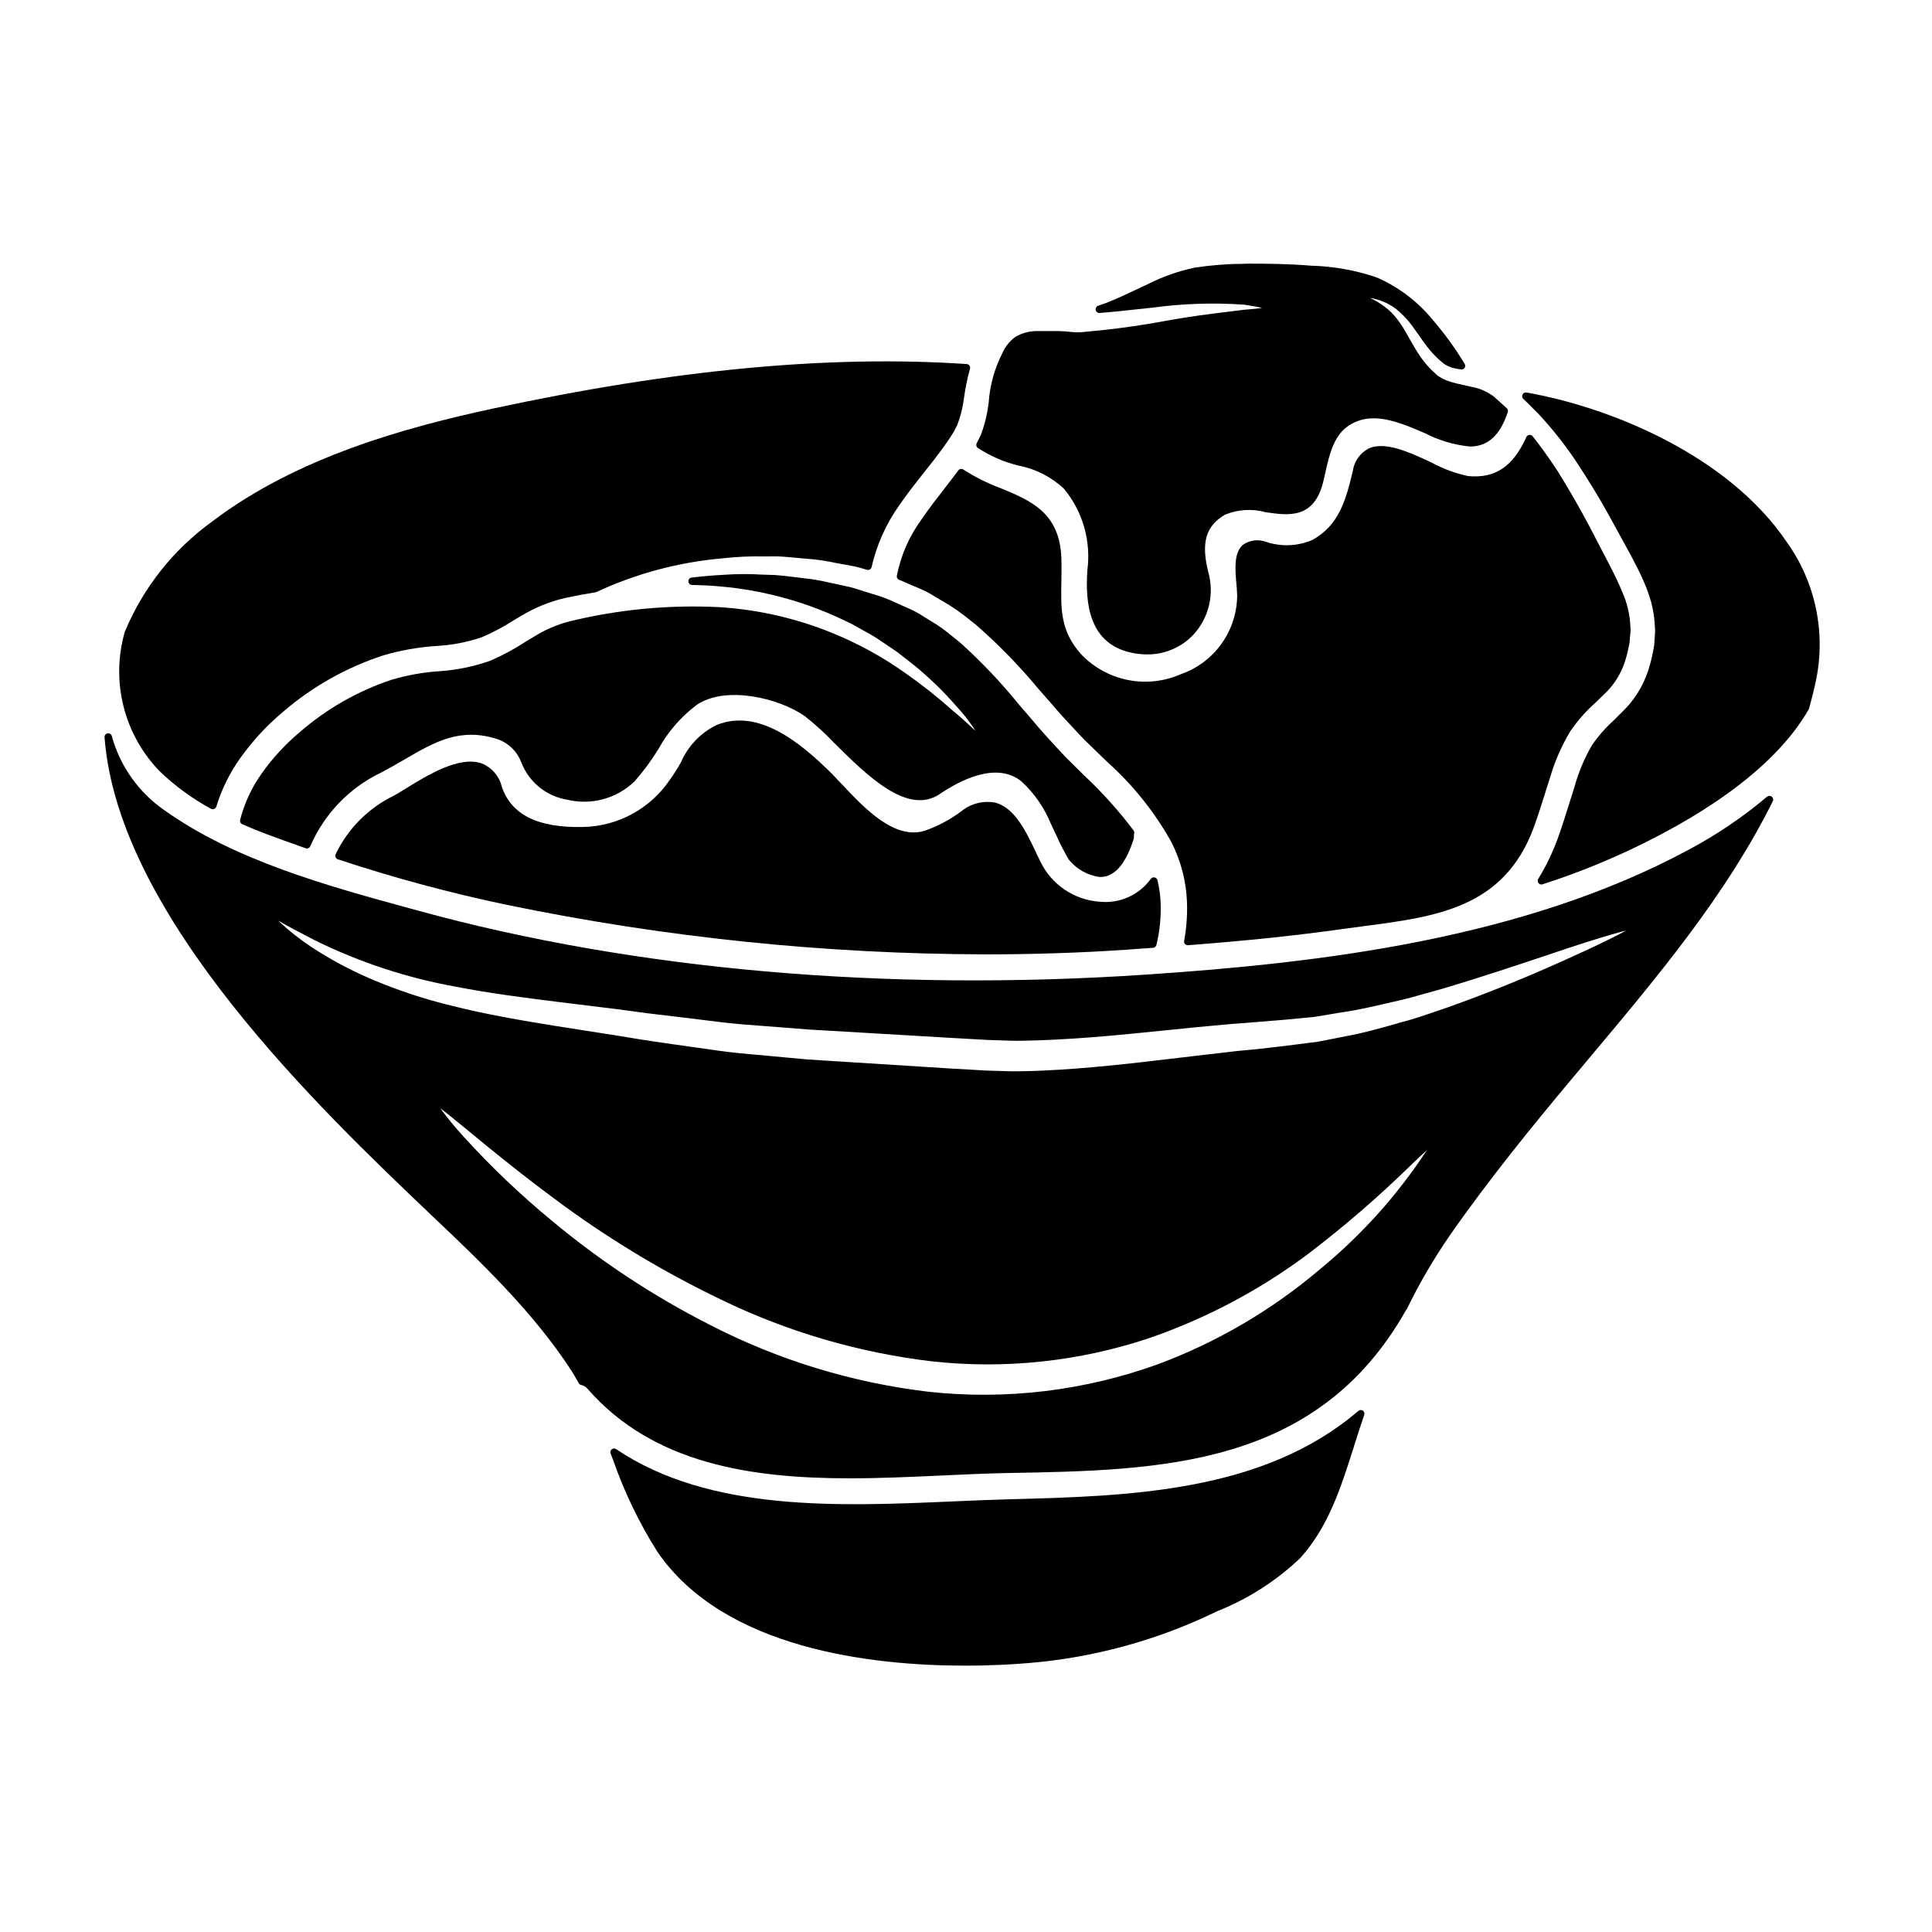
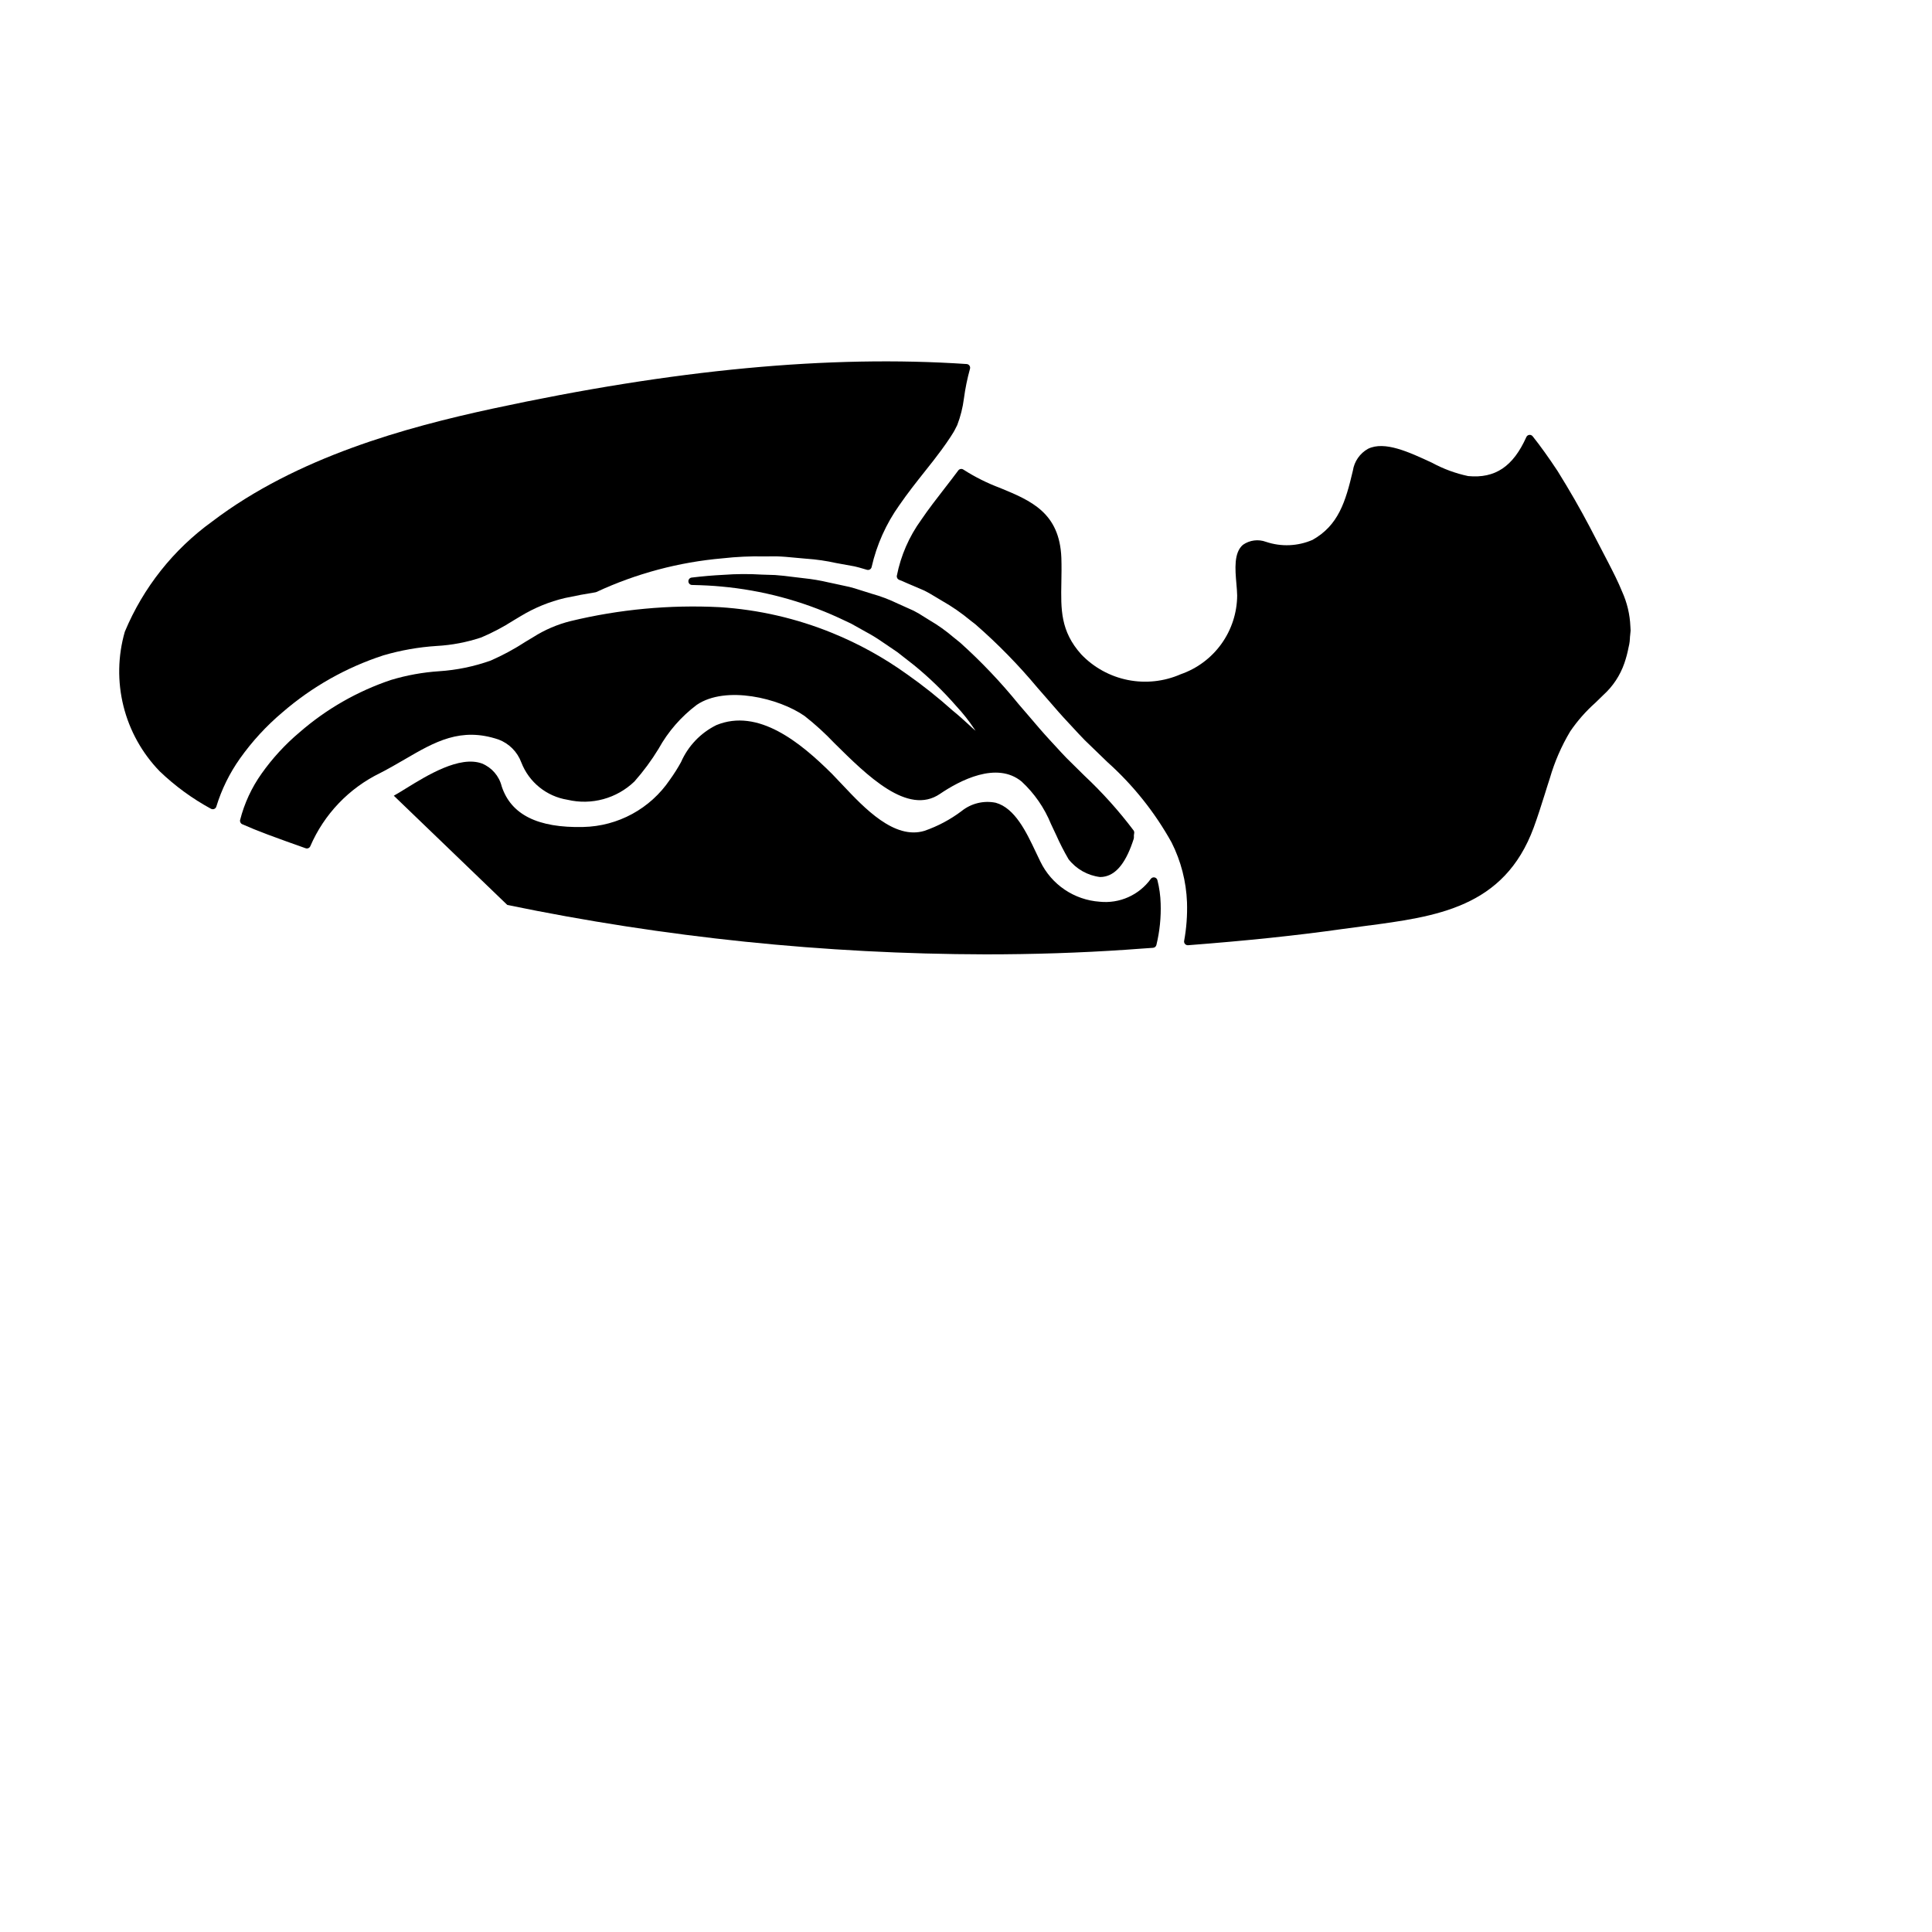
<svg xmlns="http://www.w3.org/2000/svg" fill="#000000" width="800px" height="800px" version="1.1" viewBox="144 144 512 512">
  <g>
-     <path d="m413.95 267.39c4.508 0.875 8.676 3.008 12.027 6.152 4.981 6.043 7.219 13.887 6.176 21.648-0.535 8.461 0.207 19.949 12.695 21.977l-0.004-0.004c1.035 0.172 2.078 0.258 3.121 0.262 4.707 0.051 9.219-1.895 12.41-5.352 4.008-4.438 5.461-10.617 3.859-16.375-1.992-7.871-0.719-12.281 4.375-15.285 3.422-1.422 7.219-1.66 10.789-0.676 6.039 0.891 12.887 1.895 15.301-8.18 0.168-0.695 0.332-1.426 0.496-2.168 1-4.504 2.137-9.609 5.777-12.273 6.18-4.516 13.527-1.367 20.633 1.676 3.727 1.93 7.789 3.129 11.965 3.543 4.723 0 7.984-2.984 10.004-9.121h0.004c0.117-0.371 0.008-0.781-0.285-1.047l-3.352-3.023v0.004c-0.242-0.219-0.504-0.402-0.789-0.551-0.102-0.059-0.199-0.121-0.293-0.195-1.48-0.938-3.133-1.574-4.859-1.875-0.664-0.164-1.367-0.32-2.082-0.477-1.074-0.23-2.191-0.477-3.258-0.789l-0.598-0.203c-0.809-0.238-1.578-0.582-2.293-1.027-0.562-0.297-1.07-0.684-1.508-1.148-0.211-0.203-0.426-0.395-0.609-0.562-1.164-1.121-2.219-2.352-3.148-3.672-1.211-1.762-2.16-3.449-3-4.938-0.367-0.648-0.711-1.262-1.043-1.824v0.004c-0.965-1.738-2.129-3.359-3.469-4.832-1.629-1.613-3.519-2.945-5.586-3.938l-0.305-0.156c2.504 0.387 4.871 1.391 6.887 2.926 1.672 1.352 3.152 2.922 4.406 4.668 0.496 0.668 0.984 1.375 1.48 2.086 0.945 1.359 1.926 2.754 3.066 4.144 0.914 1.09 1.922 2.098 3.008 3.019 1.008 0.934 2.258 1.562 3.609 1.805 0.344 0.086 0.715 0.145 1.086 0.199l0.5 0.082v0.004c0.383 0.062 0.77-0.098 0.988-0.418 0.215-0.324 0.215-0.746 0-1.07-2.473-4.102-5.289-7.984-8.414-11.613-4.008-4.914-9.137-8.793-14.957-11.309-5.578-1.887-11.406-2.922-17.293-3.078-5.973-0.496-11.609-0.543-16.477-0.543h-0.105l-1.648 0.055h-0.004c-4.277 0.02-8.551 0.367-12.777 1.035-4.152 0.891-8.172 2.301-11.973 4.199l-1.82 0.859c-3.125 1.484-6.078 2.883-9.016 4.07-0.52 0.203-1.035 0.395-1.555 0.559-0.371 0.125-0.734 0.25-1.105 0.395v-0.004c-0.453 0.168-0.719 0.645-0.621 1.121 0.102 0.477 0.531 0.809 1.016 0.785 3.418-0.262 6.633-0.613 9.648-0.945 1.496-0.164 2.945-0.324 4.359-0.461 8.023-1.094 16.137-1.363 24.211-0.805 2.406 0.344 3.914 0.641 4.859 0.879-0.98 0.145-2.508 0.312-4.848 0.484-0.938 0.121-1.969 0.242-3.117 0.395-4.84 0.574-11.477 1.367-20.434 3.055-6.297 1.09-12.711 1.906-19.598 2.496l0.004-0.004c-1.055 0.051-2.106 0.008-3.148-0.125-0.91-0.086-1.84-0.172-2.793-0.172h-6.234c-1.832 0.082-3.617 0.605-5.203 1.527-1.484 1.082-2.66 2.539-3.406 4.219-2.106 4.098-3.356 8.578-3.672 13.176-0.344 2.941-1.043 5.832-2.078 8.605l-1.105 2.207c-0.215 0.43-0.09 0.949 0.297 1.234 3.312 2.164 6.973 3.75 10.824 4.684z" />
-     <path d="m278.44 383.82c41.699 8.617 84.16 13.004 126.74 13.094 12.594 0 25.043-0.395 37.266-1.227 1.219-0.094 2.445-0.176 3.676-0.266l3.457-0.242v-0.004c0.43-0.031 0.789-0.34 0.883-0.758 0.871-3.594 1.25-7.289 1.125-10.984-0.059-2.086-0.348-4.16-0.859-6.18-0.094-0.379-0.398-0.664-0.781-0.734-0.383-0.066-0.77 0.094-0.988 0.414-1.527 2.106-3.582 3.769-5.961 4.828-2.375 1.059-4.988 1.473-7.578 1.203-3.32-0.234-6.523-1.34-9.281-3.203-2.758-1.867-4.977-4.43-6.426-7.426-0.395-0.82-0.828-1.703-1.258-2.617-2.434-5.141-5.469-11.574-10.586-12.984-3.199-0.648-6.519 0.168-9.055 2.219-2.984 2.246-6.305 4.012-9.84 5.231-7.957 2.398-15.902-6.019-21.695-12.172-0.996-1.062-1.93-2.047-2.754-2.894-8.461-8.43-19.621-17.516-30.699-12.953v0.004c-4.172 2.066-7.477 5.535-9.348 9.797-0.891 1.625-1.887 3.195-2.973 4.695-5.168 7.644-13.727 12.305-22.953 12.496-12 0.285-19.129-3.246-21.602-10.781-0.68-2.727-2.617-4.969-5.219-6.039-5.934-2.16-14.492 3.113-20.16 6.609-1.223 0.754-2.309 1.43-3.211 1.926v-0.004c-6.742 3.281-12.176 8.742-15.418 15.504-0.117 0.258-0.117 0.555 0 0.812 0.109 0.258 0.328 0.457 0.594 0.543 14.73 4.875 29.719 8.914 44.902 12.094z" />
+     <path d="m278.44 383.82c41.699 8.617 84.16 13.004 126.74 13.094 12.594 0 25.043-0.395 37.266-1.227 1.219-0.094 2.445-0.176 3.676-0.266l3.457-0.242v-0.004c0.43-0.031 0.789-0.34 0.883-0.758 0.871-3.594 1.25-7.289 1.125-10.984-0.059-2.086-0.348-4.16-0.859-6.18-0.094-0.379-0.398-0.664-0.781-0.734-0.383-0.066-0.77 0.094-0.988 0.414-1.527 2.106-3.582 3.769-5.961 4.828-2.375 1.059-4.988 1.473-7.578 1.203-3.32-0.234-6.523-1.34-9.281-3.203-2.758-1.867-4.977-4.43-6.426-7.426-0.395-0.82-0.828-1.703-1.258-2.617-2.434-5.141-5.469-11.574-10.586-12.984-3.199-0.648-6.519 0.168-9.055 2.219-2.984 2.246-6.305 4.012-9.84 5.231-7.957 2.398-15.902-6.019-21.695-12.172-0.996-1.062-1.93-2.047-2.754-2.894-8.461-8.43-19.621-17.516-30.699-12.953v0.004c-4.172 2.066-7.477 5.535-9.348 9.797-0.891 1.625-1.887 3.195-2.973 4.695-5.168 7.644-13.727 12.305-22.953 12.496-12 0.285-19.129-3.246-21.602-10.781-0.68-2.727-2.617-4.969-5.219-6.039-5.934-2.16-14.492 3.113-20.16 6.609-1.223 0.754-2.309 1.43-3.211 1.926v-0.004z" />
    <path d="m396.39 332.24c-3.812-3.41-7.82-6.598-12.008-9.543-6.148-4.414-12.801-8.09-19.812-10.945-9.504-3.875-19.57-6.188-29.812-6.844-13.293-0.68-26.613 0.562-39.551 3.691-3.516 0.875-6.867 2.316-9.922 4.262-0.633 0.383-1.289 0.777-1.969 1.18-2.949 1.922-6.051 3.602-9.273 5.016-4.394 1.566-8.984 2.519-13.641 2.824-4.336 0.285-8.625 1.062-12.785 2.312-8.898 2.988-17.125 7.695-24.207 13.855-3.816 3.207-7.203 6.887-10.082 10.957-2.641 3.711-4.57 7.879-5.695 12.293-0.109 0.461 0.129 0.938 0.562 1.129 1.969 0.879 4.144 1.754 6.793 2.754 3.32 1.223 6.664 2.449 10.012 3.617h0.004c0.484 0.168 1.012-0.059 1.223-0.527 3.656-8.488 10.238-15.383 18.551-19.422 2.289-1.18 4.43-2.422 6.5-3.625 7.945-4.629 14.812-8.625 24.844-5.238v-0.004c2.801 1.059 5.004 3.285 6.039 6.094 2.035 5.238 6.699 8.996 12.25 9.875 6.344 1.496 13.016-0.328 17.715-4.844 2.383-2.691 4.523-5.59 6.394-8.66 2.519-4.559 5.977-8.535 10.145-11.664 7.688-5.195 21.82-1.766 28.57 2.973v-0.004c2.805 2.207 5.449 4.617 7.902 7.207 8.66 8.574 19.41 19.254 27.945 13.445 5.254-3.566 15.062-8.73 21.668-3.277 3.383 3.137 6.035 6.977 7.773 11.25 0.461 0.945 0.906 1.906 1.355 2.875v-0.004c0.977 2.211 2.078 4.367 3.297 6.453 2.051 2.621 5.062 4.32 8.363 4.723 0.473 0 0.941-0.055 1.398-0.164 3.148-0.746 5.617-4.016 7.516-9.984v-0.004c0.035-0.113 0.051-0.234 0.047-0.355-0.031-0.355-0.008-0.715 0.062-1.062 0.062-0.273 0.004-0.562-0.156-0.789-3.922-5.199-8.281-10.055-13.035-14.512l-4.715-4.656c-0.922-0.945-1.824-1.93-2.715-2.906-0.602-0.656-1.203-1.312-1.789-1.938-1.895-2.059-3.648-4.121-5.359-6.137-0.965-1.125-1.91-2.238-2.848-3.309-4.734-5.836-9.918-11.293-15.508-16.312-0.566-0.445-1.125-0.891-1.668-1.344h-0.004c-2.008-1.73-4.172-3.273-6.465-4.609-0.465-0.281-0.922-0.57-1.375-0.855v0.004c-0.902-0.602-1.836-1.152-2.801-1.645-1.438-0.656-2.844-1.285-4.195-1.887v0.004c-2.227-1.086-4.551-1.965-6.938-2.625l-1.648-0.52c-0.496-0.148-0.992-0.309-1.48-0.465-0.914-0.297-1.816-0.586-2.754-0.812-1.395-0.297-2.754-0.594-4.121-0.895l-1.355-0.289v0.004c-2.188-0.523-4.41-0.898-6.648-1.129-0.961-0.102-1.914-0.223-2.859-0.344-1.574-0.203-3.148-0.395-4.723-0.5-1.18-0.027-2.363-0.07-3.504-0.113h0.004c-3.379-0.211-6.766-0.191-10.141 0.059-2.957 0.148-5.703 0.395-8.398 0.719-0.543 0.027-0.961 0.492-0.934 1.035 0.027 0.543 0.488 0.961 1.031 0.934 2.992 0.066 5.445 0.195 7.715 0.414 10.77 0.977 21.297 3.777 31.121 8.293l3.242 1.523c0.922 0.504 1.84 1.008 2.715 1.516l1.273 0.715h0.004c1.383 0.738 2.719 1.551 4.004 2.438 1.477 0.992 2.898 1.969 4.254 2.883l4.41 3.449v-0.004c4.062 3.312 7.832 6.969 11.273 10.922 1.734 1.863 3.316 3.867 4.723 5.988l0.34 0.496c-0.578-0.469-1.223-1.07-1.969-1.77-1.121-1.02-2.5-2.297-4.176-3.644z" />
    <path d="m458.05 394.17c0.188 0.207 0.449 0.324 0.727 0.324h0.074c15.742-1.211 28.691-2.57 40.758-4.273 2.027-0.293 4.055-0.551 6.062-0.816 19-2.488 36.945-4.832 44.781-26.105 1.062-2.894 2.012-5.902 2.934-8.836 0.395-1.316 0.832-2.641 1.254-3.961l0.098-0.309v0.004c1.254-4.332 3.062-8.484 5.375-12.359 1.906-2.801 4.156-5.359 6.691-7.613 0.734-0.703 1.445-1.383 2.074-2.023 2.559-2.305 4.488-5.223 5.606-8.48 0.461-1.348 0.828-2.727 1.094-4.125l0.164-0.746h0.004c0.109-0.551 0.176-1.113 0.195-1.672 0-0.262 0.031-0.523 0.062-0.789l0.125-1.289-0.062-1.102v-0.004c-0.133-3.18-0.875-6.305-2.188-9.203-1.031-2.566-2.363-5.16-3.652-7.668l-2.199-4.231c-0.926-1.77-1.832-3.508-2.719-5.227-2.539-4.828-5.32-9.672-8.52-14.82-2.363-3.578-4.523-6.598-6.621-9.234h-0.004c-0.211-0.27-0.551-0.406-0.891-0.363-0.34 0.043-0.633 0.258-0.773 0.57-3.523 7.836-8.266 11.02-15.426 10.344-3.356-0.711-6.59-1.906-9.602-3.543-6.164-2.859-12.535-5.82-16.926-3.688-2.164 1.207-3.652 3.348-4.023 5.801-1.945 8.305-3.848 14.48-10.68 18.336-3.902 1.695-8.297 1.883-12.328 0.527-2.051-0.762-4.344-0.469-6.133 0.789-2.434 2.102-2.059 6.449-1.727 10.285 0.098 1.121 0.191 2.199 0.207 3.148-0.035 4.594-1.488 9.066-4.168 12.805-2.676 3.734-6.445 6.547-10.789 8.055-4.406 1.934-9.301 2.465-14.02 1.523-4.715-0.941-9.031-3.316-12.352-6.793-5.512-6.152-5.398-11.879-5.262-19.133 0.039-2.051 0.074-4.168 0-6.438-0.465-12.004-8.098-15.16-16.176-18.5l-0.004-0.004c-3.426-1.273-6.707-2.914-9.785-4.887-0.438-0.301-1.035-0.199-1.352 0.223-1.207 1.633-2.457 3.238-3.699 4.844-2.07 2.668-4.211 5.43-6.137 8.266v0.004c-3.199 4.406-5.398 9.457-6.449 14.797-0.078 0.461 0.18 0.914 0.613 1.086 0.602 0.227 1.227 0.484 1.867 0.789l0.281 0.121c1.496 0.645 2.988 1.297 4.484 1.918 1.066 0.523 2.098 1.148 3.148 1.781 0.477 0.293 0.961 0.582 1.488 0.891l-0.004-0.004c2.715 1.535 5.289 3.316 7.684 5.312l1.297 1.008c5.91 5.156 11.402 10.77 16.426 16.793 1 1.125 1.992 2.269 2.992 3.426 1.688 1.969 3.391 3.918 5.176 5.816l1.363 1.469c0.953 1.035 1.922 2.082 2.965 3.148l5.996 5.797h-0.004c6.836 6.113 12.602 13.332 17.051 21.352 2.477 4.926 3.863 10.32 4.074 15.828 0.113 3.43-0.141 6.859-0.758 10.234-0.055 0.297 0.031 0.602 0.238 0.824z" />
    <path d="m199.91 358.33c0.148 0.082 0.312 0.121 0.477 0.121 0.129 0 0.254-0.023 0.375-0.07 0.277-0.113 0.488-0.348 0.57-0.633 1.395-4.559 3.516-8.863 6.273-12.75 3.219-4.535 7-8.645 11.254-12.227 7.812-6.762 16.902-11.891 26.73-15.09 4.594-1.348 9.324-2.184 14.105-2.492 4.043-0.219 8.039-0.98 11.875-2.269 2.949-1.258 5.789-2.754 8.488-4.481l1.969-1.18c3.617-2.188 7.555-3.801 11.672-4.773 2.859-0.617 5.512-1.113 8.09-1.516 0.09-0.012 0.176-0.039 0.258-0.078 10.547-4.906 21.867-7.926 33.457-8.93 3.656-0.414 7.34-0.582 11.02-0.504 1.059 0 2.137 0 3.195-0.02 1.633 0.039 3.305 0.195 5.074 0.367 0.949 0.09 1.91 0.184 2.906 0.262v-0.004c2.664 0.188 5.312 0.57 7.918 1.152l4.859 0.883c0.812 0.176 1.625 0.422 2.449 0.664l0.828 0.242c0.266 0.078 0.551 0.039 0.785-0.102 0.238-0.141 0.402-0.371 0.457-0.641 1.34-5.891 3.832-11.461 7.34-16.379 2.227-3.234 4.523-6.125 6.738-8.918 1.574-1.969 3.09-3.887 4.461-5.769 0.812-1.117 1.625-2.258 2.363-3.394 0.137-0.234 0.293-0.473 0.441-0.703 0.219-0.34 0.43-0.664 0.598-0.988l0.746-1.461c0.871-2.269 1.465-4.641 1.773-7.055 0.352-2.656 0.891-5.285 1.609-7.871 0.078-0.285 0.027-0.59-0.145-0.832-0.168-0.242-0.438-0.398-0.734-0.418-36.379-2.445-77.512 1.434-125.72 11.836-22.719 4.914-51.691 12.754-74.227 29.891-10.27 7.41-18.281 17.523-23.156 29.211-1.855 6.438-1.977 13.246-0.352 19.746 1.625 6.496 4.941 12.449 9.605 17.254 4.062 3.894 8.629 7.231 13.574 9.918z" />
-     <path d="m503.96 517.91c-25.219 21.648-61.008 22.59-92.582 23.418-4.789 0.121-9.762 0.34-14.852 0.562-30.238 1.312-64.508 2.805-89.234-13.852-0.355-0.246-0.836-0.23-1.172 0.043-0.34 0.273-0.457 0.738-0.293 1.141l0.539 1.383v-0.004c2.996 8.648 6.973 16.918 11.859 24.652 17.637 25.766 56.836 30.16 81.52 30.16 7.031 0 12.883-0.355 16.723-0.676h0.004c17.316-1.418 34.223-6.043 49.855-13.633l0.238-0.113c8.152-3.242 15.609-8.012 21.969-14.051 7.477-8.223 10.805-18.719 14.039-28.871l0.465-1.457c0.789-2.582 1.629-5.117 2.492-7.637v0.004c0.152-0.422-0.004-0.895-0.375-1.145s-0.863-0.215-1.199 0.082z" />
-     <path d="m612.29 355.13c-6.418 5.418-13.395 10.137-20.809 14.078-43.852 23.598-97.219 29.957-143.63 33.062-68.84 4.629-135.54-1.18-192.86-16.887l-2.445-0.668c-21.711-5.938-46.301-12.66-65.039-26.043-6.758-4.688-11.66-11.598-13.855-19.523-0.094-0.535-0.605-0.895-1.141-0.797-0.535 0.094-0.895 0.605-0.797 1.141 3.613 47.488 57.359 98.688 86.348 126.29 13.383 12.691 27.191 25.812 37.363 41.453 0.699 1.082 1.32 2.195 1.934 3.309v0.004c0.141 0.254 0.391 0.434 0.68 0.488 0.684 0.156 1.293 0.539 1.734 1.086 17.371 19.844 43.328 23.648 69.43 23.648 8.352 0 16.723-0.395 24.824-0.766 6.094-0.285 11.844-0.551 17.398-0.645 40.109-0.715 81.582-1.457 105.11-43.035v-0.008c0.109-0.129 0.207-0.266 0.293-0.41 3.281-6.746 7.066-13.234 11.32-19.414 10.629-15.258 22.555-29.836 32.824-42.086l4.688-5.594c17.652-21.043 35.91-42.805 48.152-67.484h-0.004c0.211-0.418 0.094-0.922-0.273-1.211-0.367-0.285-0.887-0.273-1.238 0.031zm-344.43 88.336c5.832 4.812 14.652 12.086 25.812 20.234 13.027 9.469 26.891 17.734 41.41 24.703 17.605 8.547 36.52 14.082 55.957 16.375 19.359 2.117 38.949 0.027 57.422-6.129 15.125-5.215 29.352-12.742 42.168-22.316 9.539-7.262 18.621-15.102 27.195-23.477 1.574-1.531 3.148-3.012 4.297-4.039-7.785 11.902-17.34 22.547-28.34 31.562-12.73 10.812-27.25 19.32-42.902 25.152-19.414 7.023-40.176 9.523-60.703 7.312-20.34-2.398-40.082-8.449-58.273-17.859-14.738-7.512-28.598-16.637-41.328-27.203-8.566-7.043-16.605-14.703-24.051-22.926-2.074-2.289-4.031-4.684-5.863-7.168 1.734 1.277 4.328 3.422 7.199 5.777zm246-28.121c-4.199 1.18-8.535 2.426-13.215 3.269-1.18 0.223-2.363 0.465-3.574 0.707-1.379 0.281-2.754 0.559-4.098 0.789-2.531 0.328-5.117 0.652-7.769 0.98l-1.824 0.219c-0.707 0.09-1.422 0.176-2.141 0.254l-4.176 0.477c-2.695 0.238-5.391 0.48-8.164 0.84-3.789 0.418-7.652 0.879-11.582 1.348-7.547 0.902-15.352 1.836-23.418 2.559-5.406 0.473-11.891 0.973-19.004 1.102-2.172 0.055-4.273 0-6.297-0.086-1.062-0.035-2.129-0.074-3.18-0.09l-0.645-0.039c-3.031-0.168-6.07-0.336-9.133-0.527-10.711-0.668-21.219-1.34-31.438-1.988l-6.242-0.395-18.105-1.668c-3.703-0.375-7.312-0.906-10.805-1.418-2.106-0.309-4.191-0.609-6.246-0.879-2.055-0.27-4.062-0.598-6.055-0.883l-3.199-0.484c-2.363-0.395-4.684-0.789-6.965-1.137-2.969-0.473-5.879-0.93-8.738-1.371l-6.508-1.02c-8.574-1.371-18.531-3.074-27.426-5.32h-0.004c-7.523-1.812-14.879-4.262-21.984-7.32-5.348-2.309-10.484-5.074-15.352-8.266-3.062-2.019-5.949-4.293-8.625-6.805l-0.207-0.195 0.23 0.121c2.109 1.223 5.238 2.902 9.57 5.117 11.852 5.836 24.473 9.973 37.48 12.285 8.441 1.664 18.062 2.906 27.191 4.039 4.953 0.594 10.059 1.219 15.32 1.879l7.977 1.074c2.691 0.332 5.438 0.66 8.242 0.988 1.969 0.219 3.938 0.473 5.965 0.727 3.621 0.457 7.367 0.934 11.109 1.242l4.488 0.348c4.328 0.332 8.723 0.668 13.195 1.027l14.301 0.836c7.637 0.445 15.41 0.902 23.324 1.375l9.52 0.535c1.102 0.023 2.219 0.066 3.34 0.109 2.039 0.078 4.148 0.16 6.121 0.102 5.207-0.078 10.961-0.367 18.105-0.902 6.793-0.539 13.512-1.223 20.008-1.887 5.059-0.516 10.035-1.027 14.957-1.457 1.969-0.188 3.996-0.336 5.984-0.48l10.281-0.832c2.363-0.238 4.668-0.457 6.953-0.664l0.926-0.09c1.887-0.324 3.746-0.625 5.578-0.926l1.609-0.266c3.973-0.551 7.824-1.449 11.555-2.312l2.293-0.531c2.992-0.621 5.856-1.445 8.629-2.238 1.387-0.395 2.754-0.789 4.133-1.152 10.598-3.148 19.953-6.297 27.473-8.805 3.938-1.332 7.477-2.516 10.551-3.492 5.473-1.742 8.77-2.664 10.758-3.148-1.797 0.996-4.852 2.551-10.035 4.984-7.684 3.543-20.543 9.445-37.188 15.352-1.145 0.375-2.293 0.789-3.457 1.18-2.981 1.023-6.062 2.086-9.359 2.902z" />
-     <path d="m617.55 287.7c-15.621-23.121-46.941-35.816-69.016-39.68-0.43-0.074-0.859 0.145-1.051 0.539-0.191 0.391-0.102 0.863 0.223 1.16 0.684 0.625 1.344 1.305 2.008 1.969 0.664 0.664 1.266 1.309 1.91 1.906l-0.004-0.004c3.559 3.809 6.816 7.887 9.738 12.203 3.438 5.168 6.43 10.07 9.148 14.992l5.512 10.062c1.25 2.363 2.547 4.766 3.715 7.539 0.652 1.512 1.211 3.066 1.672 4.648l0.195 0.609c0.504 1.961 0.816 3.965 0.934 5.988l0.086 1.5-0.078 1.527c-0.051 0.418-0.074 0.844-0.098 1.27-0.02 0.605-0.082 1.207-0.191 1.805l-0.168 0.84v-0.004c-0.324 1.801-0.777 3.574-1.359 5.309-1.398 4.191-3.82 7.969-7.039 10.996-0.699 0.711-1.395 1.398-2.066 2.062-2.156 1.945-4.078 4.137-5.723 6.527-2.031 3.504-3.602 7.254-4.672 11.156-0.48 1.461-0.945 2.957-1.418 4.488-0.867 2.777-1.762 5.652-2.805 8.578v-0.004c-1.383 3.914-3.172 7.672-5.344 11.207-0.191 0.301-0.203 0.688-0.031 1 0.172 0.316 0.504 0.512 0.863 0.512 0.105 0 0.207-0.016 0.305-0.051 7.805-2.519 15.445-5.523 22.879-8.992 16.457-7.723 38.078-20.469 47.723-37.504 0.691-2.461 1.289-4.867 1.773-7.16v0.004c2.789-12.855 0.02-26.293-7.621-37z" />
  </g>
</svg>